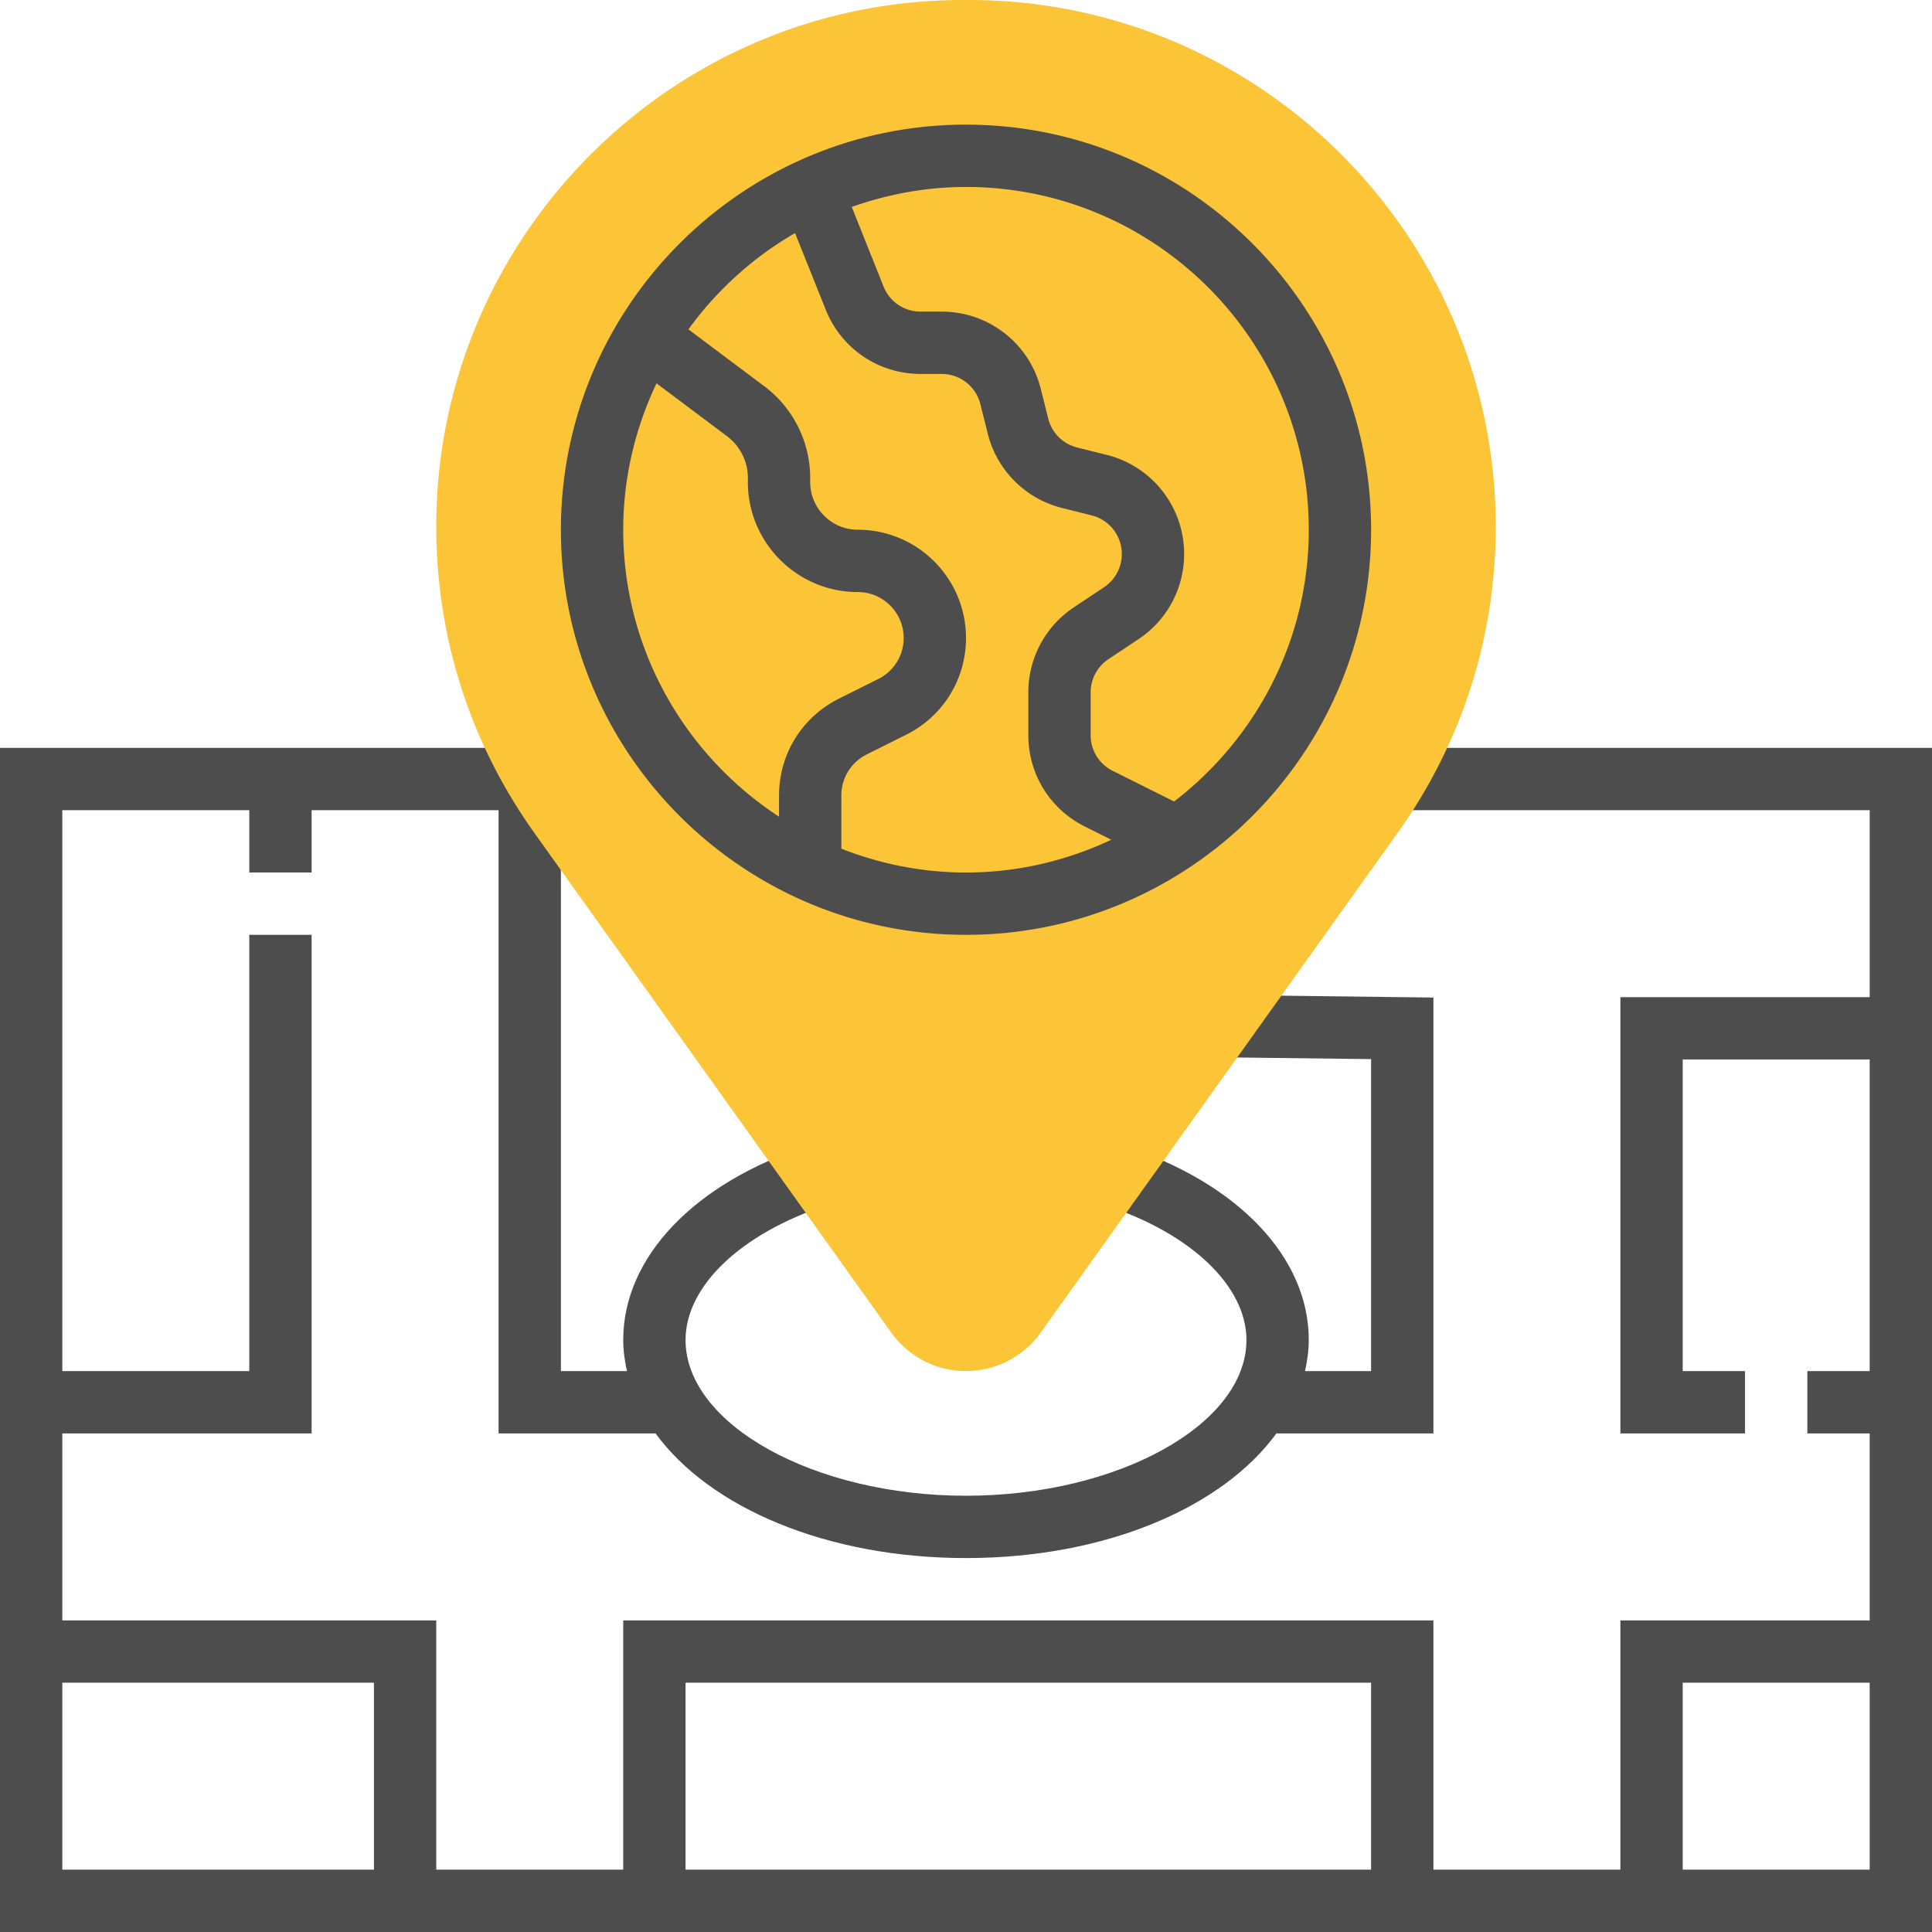
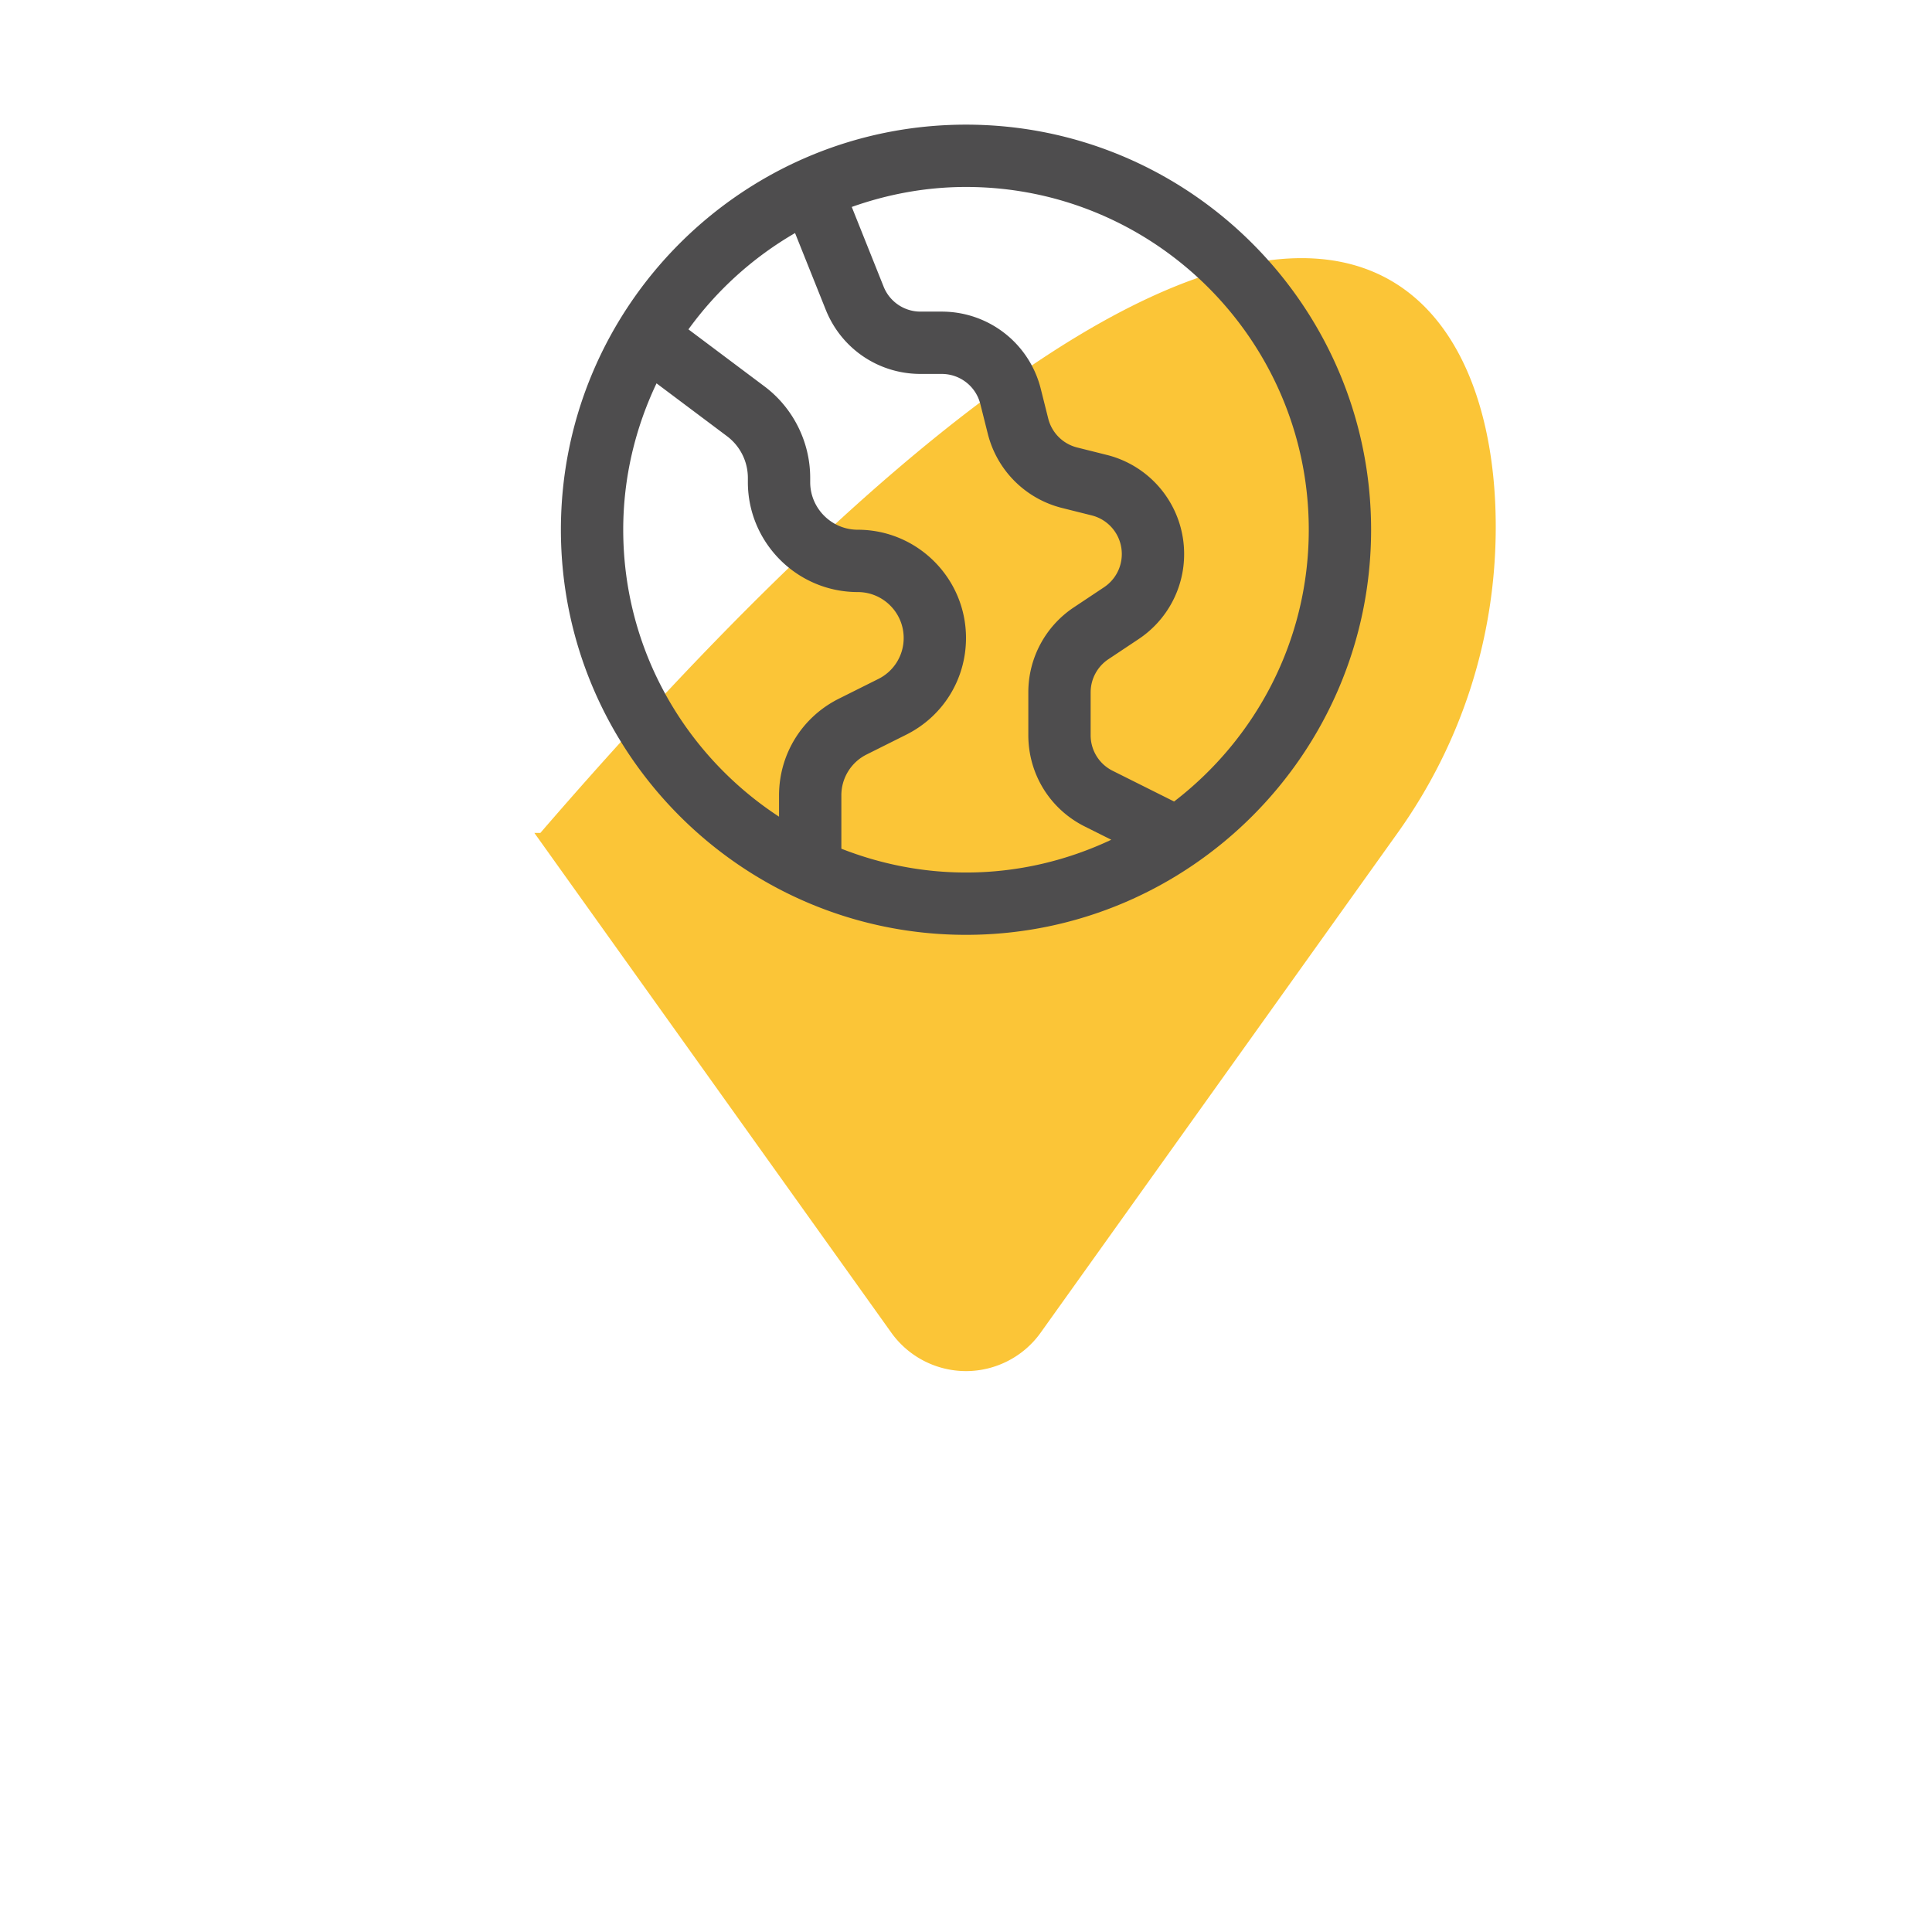
<svg xmlns="http://www.w3.org/2000/svg" version="1.1" width="512" height="512" x="0" y="0" viewBox="0 0 496 496" style="enable-background:new 0 0 512 512" xml:space="preserve" class="">
  <g>
-     <path d="M358.23 192v16H480v48h-64v112h32v-16h-16v-80h48v80h-16v16h16v48h-64v64h-48v-64H160v64h-48v-64H16v-48h64V240H64v112H16V208h48v16h16v-16h48v160h40.305c13.894 19.055 43.941 32 79.695 32s65.8-12.945 79.695-32H368V256.098l-54.36-.657-.19 16 38.55.461V352h-16.96c.57-2.617.96-5.273.96-8 0-21.184-18.152-40.273-47.375-49.816l-4.96 15.214C305.734 316.602 320 330.184 320 344c0 21.68-32.977 40-72 40s-72-18.32-72-40c0-13.816 14.266-27.398 36.336-34.594l-4.961-15.215C178.152 303.727 160 322.816 160 344c0 2.727.39 5.383.96 8H144V200h-6.23v-8H0v304h496V192zM96 480H16v-48h80zm256 0H176v-48h176zm128 0h-48v-48h48zm0 0" fill="#4e4d4e" opacity="1" data-original="#000000" />
-     <path fill="#fbc537" d="M248 352a23.605 23.605 0 0 1-19.168-9.855l-91.648-128.313C120.71 190.754 112 163.566 112 135.222 112 60.665 172.664 0 247.223 0h1.547C323.336 0 384 60.664 384 135.223c0 28.343-8.71 55.52-25.184 78.601l-91.656 128.32C262.762 348.314 255.594 352 248 352zm0 0" opacity="1" data-original="#f0bc5e" class="" />
+     <path fill="#fbc537" d="M248 352a23.605 23.605 0 0 1-19.168-9.855l-91.648-128.313h1.547C323.336 0 384 60.664 384 135.223c0 28.343-8.71 55.52-25.184 78.601l-91.656 128.32C262.762 348.314 255.594 352 248 352zm0 0" opacity="1" data-original="#f0bc5e" class="" />
    <path d="M248 32c-57.344 0-104 46.656-104 104s46.656 104 104 104 104-46.656 104-104S305.344 32 248 32zm-88 104c0-13.457 3.129-26.168 8.55-37.586L186.665 112A13.39 13.39 0 0 1 192 122.664v1.113C192 139.336 204.664 152 220.223 152c6.488 0 11.777 5.29 11.777 11.777a11.71 11.71 0 0 1-6.512 10.536l-10.129 5.062C205.887 184.113 200 193.633 200 204.223v5.441c-24.047-15.726-40-42.848-40-73.664zm56 81.887v-13.664a11.71 11.71 0 0 1 6.512-10.536l10.129-5.062c9.472-4.73 15.359-14.25 15.359-24.84 0-15.32-12.465-27.785-27.777-27.785-6.735 0-12.223-5.488-12.223-12.223v-1.113c0-9.184-4.383-17.96-11.734-23.465l-19.524-14.64a88.608 88.608 0 0 1 27.371-24.727l7.871 19.664C215.992 89.527 225.551 96 236.344 96h5.418c4.703 0 8.789 3.184 9.925 7.754l1.899 7.566a26.197 26.197 0 0 0 19.086 19.094l7.574 1.899a10.202 10.202 0 0 1 7.754 9.925c0 3.434-1.703 6.617-4.559 8.524l-7.761 5.168A26.174 26.174 0 0 0 264 177.762v10.965c0 10 5.559 19 14.504 23.464l6.793 3.395C273.953 220.93 261.344 224 248 224c-11.297 0-22.062-2.215-32-6.113zm85.426-12.117-15.77-7.883a10.181 10.181 0 0 1-5.656-9.16v-10.965c0-3.434 1.703-6.617 4.559-8.524l7.761-5.168A26.174 26.174 0 0 0 304 142.238a26.194 26.194 0 0 0-19.871-25.453l-7.578-1.898a10.219 10.219 0 0 1-7.446-7.446l-1.898-7.57C264.297 88.168 253.824 80 241.762 80h-5.418a10.184 10.184 0 0 1-9.504-6.441l-8.168-20.43C227.863 49.87 237.703 48 248 48c48.52 0 88 39.48 88 88 0 28.426-13.602 53.664-34.574 69.77zm0 0" fill="#4e4d4e" opacity="1" data-original="#000000" />
  </g>
</svg>